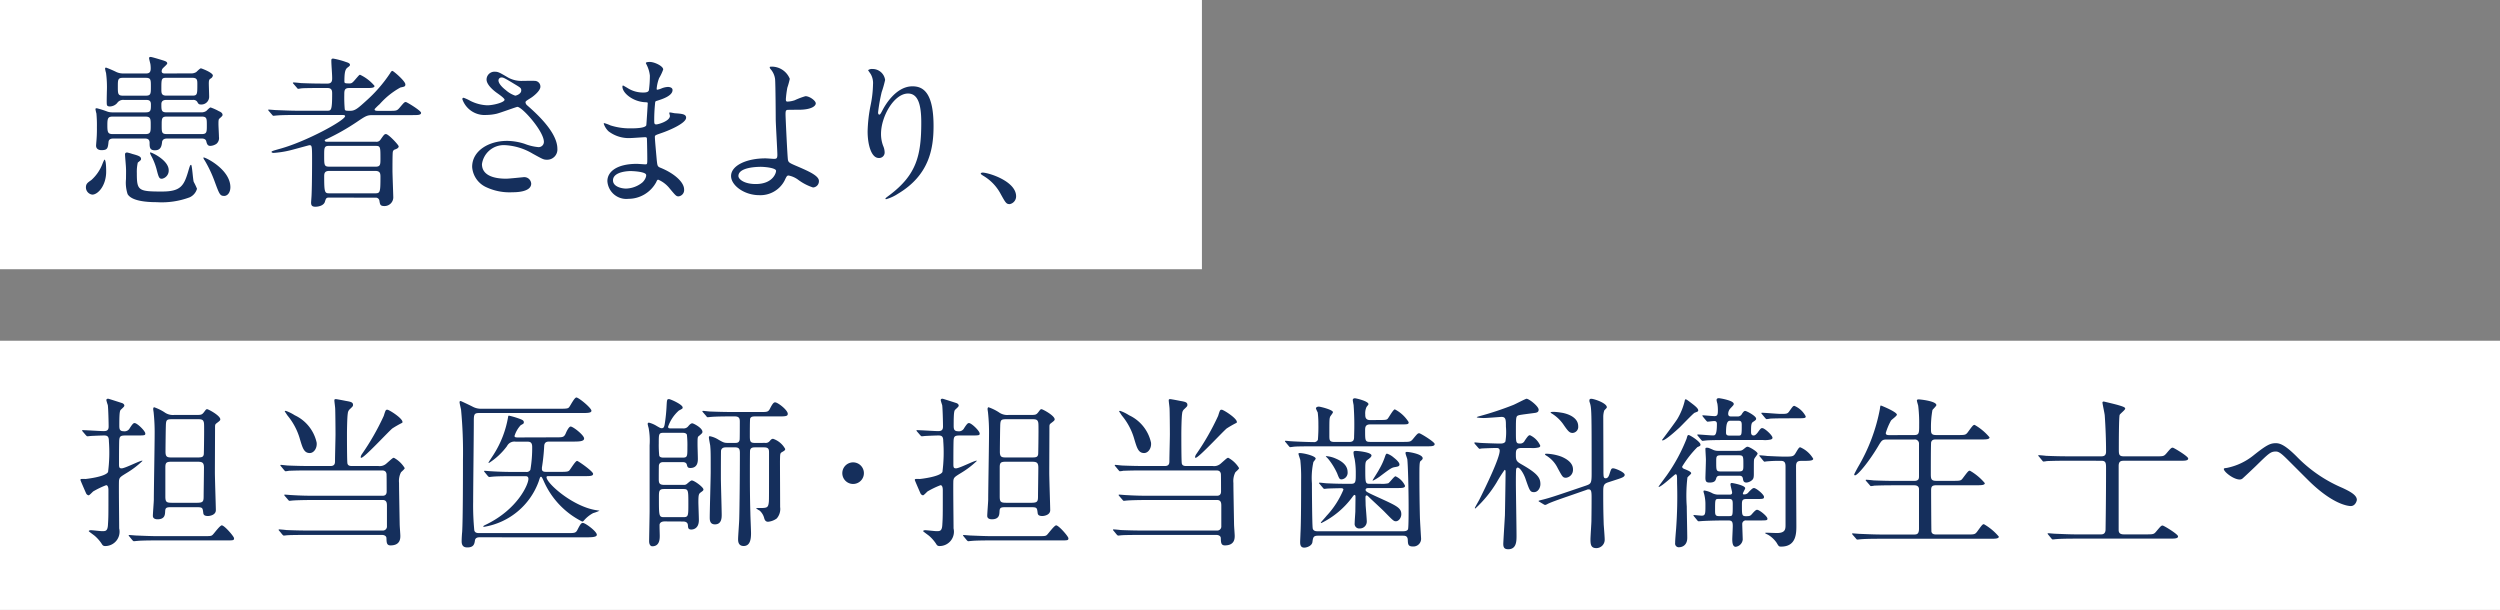
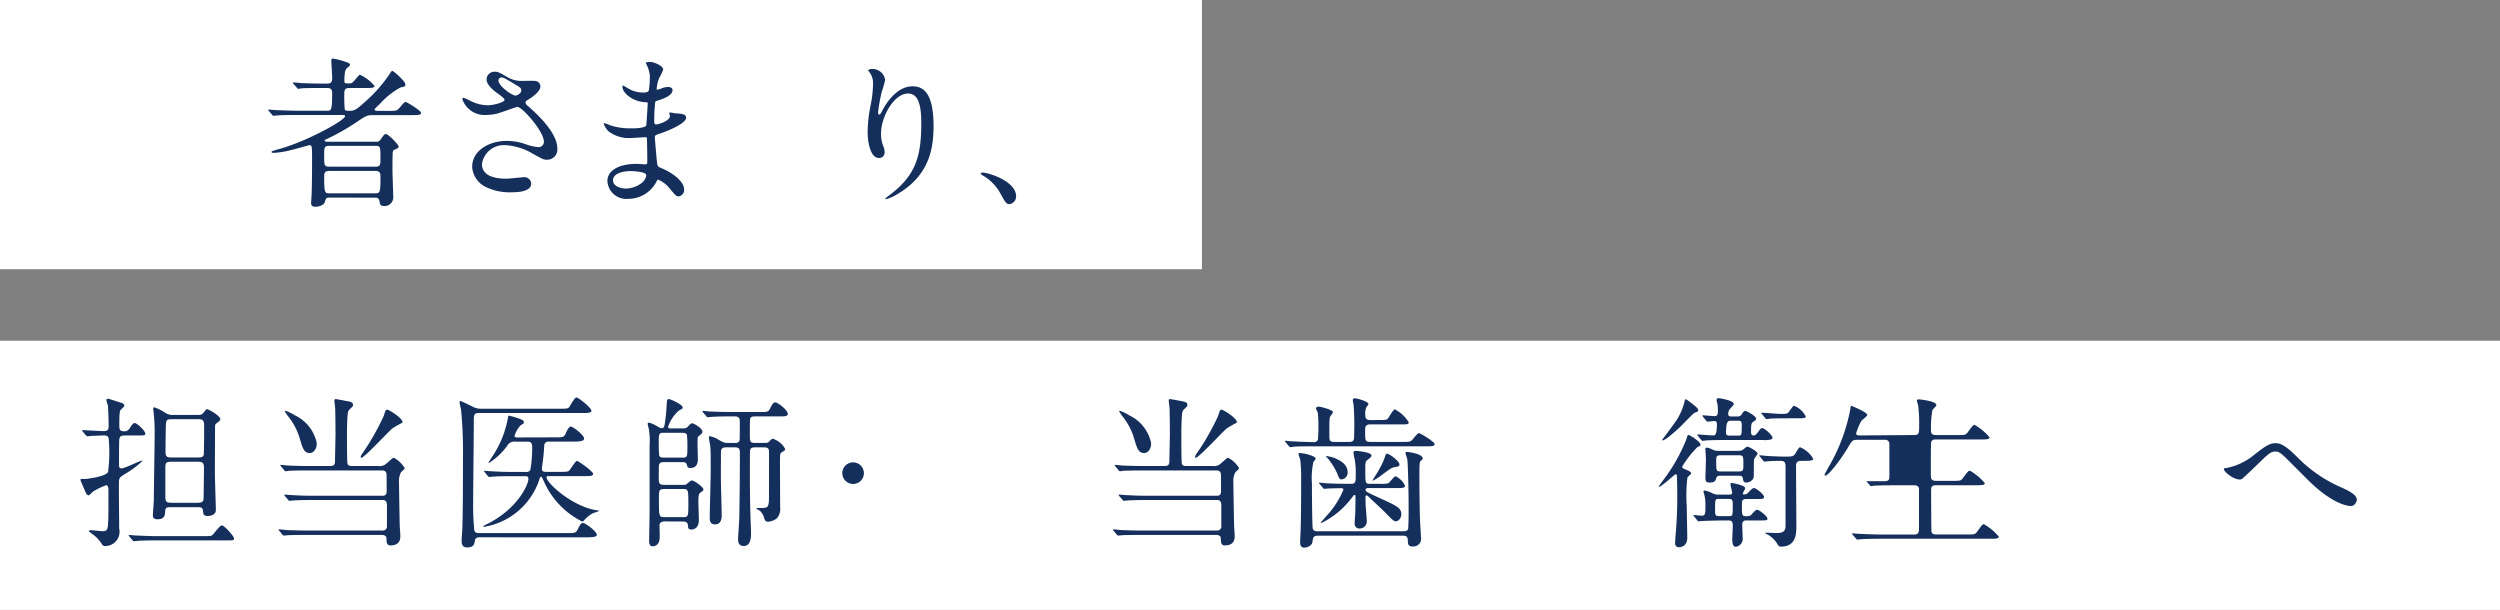
<svg xmlns="http://www.w3.org/2000/svg" id="レイヤー_1" data-name="レイヤー 1" viewBox="0 0 260 63.433">
  <rect x="0" y="0" width="260" height="63.433" fill="#808080" stroke="none" />
  <defs>
    <style>
      .cls-1 {
        fill: #fff;
      }

      .cls-2 {
        fill: #152f5c;
      }
    </style>
  </defs>
  <title>ai-sp-title-002</title>
  <g>
    <rect class="cls-1" width="125" height="28" />
    <rect class="cls-1" y="35.433" width="260" height="28" />
    <g>
-       <path class="cls-2" d="M388.6,357.241a.758.758,0,0,1-.664-.749c0-.374.17-.493.562-.766a4.3,4.3,0,0,0,1.157-1.685,3.629,3.629,0,0,1,.2-.442c.187,0,.187,1.021.187,1.242C390.042,356.322,389.174,357.241,388.6,357.241Zm10.259-12.607a.966.966,0,0,0,.544-.136c.068-.051.391-.392.493-.392.051,0,1.242.442,1.242.749a.426.426,0,0,1-.221.306c-.153.1-.2.153-.2.545,0,.187.034,1.105.034,1.31a.808.808,0,0,1-.868.851c-.221,0-.272-.1-.375-.289a.487.487,0,0,0-.442-.187h-2.722c-.187,0-.562,0-.562.442,0,.63,0,.852.544.852h3.573a.938.938,0,0,0,.544-.137c.068-.051.357-.374.459-.374a5.449,5.449,0,0,1,.868.392c.17.067.375.187.375.374,0,.1-.034.136-.34.408-.085.068-.085.289-.085.578,0,.188.051,1.106.051,1.311a.78.78,0,0,1-.255.715,1.23,1.23,0,0,1-.646.221c-.29,0-.357-.221-.426-.511-.085-.255-.374-.255-.476-.255h-3.556c-.392,0-.477.136-.545.289-.051.442-.1.936-.765.936-.544,0-.544-.356-.544-.782,0-.442-.323-.442-.528-.442h-3.2c-.17,0-.511,0-.544.357-.068.646-.1.851-.732.851-.34,0-.561-.17-.561-.459,0-.1.017-.222.017-.29a14.469,14.469,0,0,0,.068-1.633,12.833,12.833,0,0,0-.051-1.429,3.651,3.651,0,0,1-.1-.46c0-.085.1-.085.153-.085a9.749,9.749,0,0,1,1.072.34,1.573,1.573,0,0,0,.562.086h3.437c.544,0,.544-.222.544-.834,0-.46-.289-.46-.562-.46H391.9a.754.754,0,0,0-.715.324,1.036,1.036,0,0,1-.749.356c-.153,0-.306-.033-.323-.2-.034-.17,0-1.105,0-1.327a11.212,11.212,0,0,0-.085-1.956,3.337,3.337,0,0,1-.1-.442c0-.068.034-.119.1-.119a11.31,11.31,0,0,1,1.106.477,1.717,1.717,0,0,0,.7.136h2.313c.272,0,.527-.034.527-.511a2.9,2.9,0,0,0-.034-.476c-.017-.085-.136-.511-.136-.613,0-.085.068-.118.17-.118.119,0,1,.271,1.174.323.374.119.544.17.544.356,0,.1-.425.442-.494.545a.511.511,0,0,0-.085.255c0,.17.119.238.289.238Zm-8.132,4.492c-.511,0-.562.187-.562.9,0,.731.051.919.562.919h3.386c.561,0,.561-.222.561-.919,0-.664,0-.9-.561-.9Zm1.055-4.032c-.527,0-.527.2-.527.918,0,.731,0,.937.527.937h2.382c.527,0,.527-.205.527-.937,0-.714,0-.918-.527-.918Zm1.889,8.421c0,.119-.034.153-.34.392a4.239,4.239,0,0,0-.1,1.089c0,1.82.136,1.923,2.6,1.923,1.905,0,2.28-.545,2.722-2.024.2-.681.221-.749.323-.749s.187,1.515.272,1.77a6.775,6.775,0,0,1,.34.715,1.391,1.391,0,0,1-.749.885,8.312,8.312,0,0,1-3.454.51c-1.123,0-2.6-.136-3.012-.834a3.821,3.821,0,0,1-.17-1.564c0-.171.017-.97,0-1.106,0-.238-.1-1.259-.1-1.463,0-.153.1-.2.221-.2a4.5,4.5,0,0,1,.544.153C393.376,353.175,393.666,353.276,393.666,353.515Zm2.178,2.076c-.29,0-.34-.1-.579-1.038a6.571,6.571,0,0,0-.477-1.225,2.33,2.33,0,0,1-.187-.392c0-.051,0-.085.034-.085.153,0,1.905.816,1.905,1.854A.862.862,0,0,1,395.844,355.591Zm.459-10.5c-.527,0-.527.118-.527,1.174,0,.408,0,.681.527.681h2.688c.527,0,.527-.137.527-1.191,0-.408,0-.663-.527-.663Zm3.658,5.853c.544,0,.544-.2.544-.919,0-.7,0-.9-.544-.9h-3.624c-.527,0-.527.2-.527.918,0,.7,0,.9.527.9Zm2.348,6.431c-.425,0-.493-.153-.97-1.446a13.055,13.055,0,0,0-1.055-2.245.745.745,0,0,1-.136-.256c0-.017,0-.051.034-.051.221,0,2.773,1.259,2.773,3.1C402.955,357.02,402.666,357.377,402.309,357.377Z" transform="translate(-379 -337)" />
      <path class="cls-2" d="M413.242,357.547c-.307,0-.34.068-.459.46-.119.34-.579.493-.987.493-.375,0-.442-.17-.442-.442,0-.034.051-.715.051-.8.051-1.157.051-3.539.051-3.776,0-1.379-.034-1.379-.289-1.379-.051,0-1.854.511-2.195.579a9.889,9.889,0,0,1-1.514.221c-.119,0-.221-.051-.221-.1,0-.085.2-.137.918-.341,2.705-.748,6.737-2.943,6.737-3.386,0-.119-.2-.119-.374-.119h-4.56c-1.5,0-1.991.034-2.144.052-.068,0-.323.033-.374.033s-.085-.033-.136-.1l-.34-.392c-.068-.085-.068-.085-.068-.119s.017-.034.051-.034c.119,0,.646.052.766.052.834.033,1.531.067,2.331.067H413c.442,0,.544,0,.544-1.786,0-.272-.017-.578-.494-.578h-.527c-1.48,0-1.974.017-2.144.034-.051,0-.306.051-.357.051-.068,0-.1-.051-.153-.119l-.323-.374c-.068-.068-.085-.1-.085-.119,0-.034.034-.052.068-.052.119,0,.646.052.749.068.833.034,1.531.051,2.331.051h.459c.477,0,.477-.357.477-.562,0-.51-.085-1.327-.085-1.837,0-.153.034-.2.2-.2a8.267,8.267,0,0,1,1.327.357c.29.085.409.17.409.289,0,.1-.051.136-.255.289-.221.17-.323.442-.323,1.412,0,.2.017.238.51.238.238,0,.306-.034.664-.46.34-.391.375-.441.459-.441a4.428,4.428,0,0,1,1.5,1.156c0,.222-.374.222-.9.222H415.3c-.494,0-.494.289-.494.731a13.485,13.485,0,0,0,.051,1.5c.068.136.119.136.6.136s.817-.306,1.583-1a14.739,14.739,0,0,0,2.535-2.909c.085-.152.153-.238.238-.238.1,0,1.344,1.056,1.344,1.4,0,.221-.085.238-.51.323a8.017,8.017,0,0,0-2.161,1.735,6.144,6.144,0,0,0-.476.459.148.148,0,0,0-.051.1c0,.136.238.136.375.136h1.106c.749,0,.833,0,1.089-.289.476-.562.527-.629.68-.629.1,0,1.583.9,1.583,1.122,0,.238-.34.238-.9.238h-4.1c-.613,0-.732.068-1.735.749a23.386,23.386,0,0,1-3.062,1.735c-.153.068-.221.085-.221.153,0,.136.2.136.272.136h5.053a.481.481,0,0,0,.459-.2c.34-.477.408-.6.578-.6.272,0,1.327,1.141,1.327,1.276,0,.188-.238.272-.374.323a.317.317,0,0,0-.238.272c-.034.152-.034,1.633-.034,1.922,0,.408.085,2.586.085,2.808a.91.91,0,0,1-.918.885c-.442,0-.459-.153-.527-.562a.371.371,0,0,0-.425-.307Zm-.051-5.376c-.477,0-.477.222-.477,1.021,0,.987,0,1.141.544,1.141h4.832c.477,0,.477-.256.477-.817,0-1.208,0-1.344-.477-1.344Zm4.815,4.934c.527,0,.562-.085.562-1.718,0-.341-.034-.612-.544-.612h-4.764c-.527,0-.544.271-.544.612,0,1.685.068,1.718.562,1.718Z" transform="translate(-379 -337)" />
      <path class="cls-2" d="M429.586,348.955a2.445,2.445,0,0,1-2.5-1.633c0-.085.017-.153.136-.153a4.5,4.5,0,0,1,.7.323,4.261,4.261,0,0,0,1.752.459c.646,0,1.8-.306,1.8-.578,0-.153-.562-.544-.783-.7-.459-.323-1.089-.9-1.089-1.4a.821.821,0,0,1,.851-.816c.357,0,.527.1,1.31.562a2.84,2.84,0,0,0,1.6.392c.2,0,1.072-.018,1.259,0a.59.59,0,0,1,.579.612c0,.442-.8,1.055-1.038,1.19-.459.289-.51.323-.51.442a.485.485,0,0,0,.2.323c.885.783,3.114,2.757,3.114,4.492a1.061,1.061,0,0,1-1.123,1.14c-.306,0-.425-.068-1.446-.63a6.247,6.247,0,0,0-2.892-.885,2.294,2.294,0,0,0-2.382,1.974c0,1.089,1.072,1.515,2.518,1.515.29,0,1.735-.153,1.77-.153a.719.719,0,0,1,.833.663c0,.9-1.633.9-1.939.9a5.718,5.718,0,0,1-2.739-.527,2.5,2.5,0,0,1-1.463-2.11c0-1.684,1.735-2.705,3.624-2.705a6.069,6.069,0,0,1,1.837.307,5.251,5.251,0,0,0,1.4.34.545.545,0,0,0,.6-.544c0-1.106-2.263-3.641-2.756-3.641-.1,0-1.8.629-2.161.714A4.923,4.923,0,0,1,429.586,348.955Zm2.995-2.007c.1,0,.629-.171.629-.545,0-.221-.051-.272-.6-.6-1.123-.681-1.259-.748-1.446-.748a.315.315,0,0,0-.323.306c0,.408.612.9.749,1A2.865,2.865,0,0,0,432.581,346.948Z" transform="translate(-379 -337)" />
      <path class="cls-2" d="M446.289,343.817c-.017-.051-.119-.222-.119-.255,0-.119.323-.119.425-.119.459,0,1.378.425,1.378.782a4.91,4.91,0,0,1-.425.9,3.979,3.979,0,0,0-.255,1.106c0,.034,0,.1.068.1a1.972,1.972,0,0,0,.477-.152,2.013,2.013,0,0,1,.612-.137c.17,0,.494.051.494.323,0,.63-1.157.97-1.633,1.123-.136.034-.17.051-.187.307a16.476,16.476,0,0,0-.085,1.65c0,.391,0,.493.221.493.188,0,1.412-.341,1.412-.885,0-.051-.068-.255-.068-.307s.051-.051.085-.051c.085,0,.442.085.527.085.7.051,1.14.085,1.14.459,0,.6-1.889,1.379-2.671,1.634-.527.188-.578.2-.578.374,0,.323.187,2.28.2,2.45.068.562.068.63.425.766,1.327.544,2.416,1.446,2.416,2.246a.658.658,0,0,1-.579.714c-.238,0-.306-.085-.919-.816a3.038,3.038,0,0,0-1.191-.919c-.1,0-.136.085-.221.272a3.3,3.3,0,0,1-2.892,1.719,1.974,1.974,0,0,1-2.178-1.838c0-1.021,1.038-1.8,3.063-1.8.153,0,.783.052.9.052.187,0,.187-.052.187-.63,0-.34-.017-1.48-.034-1.939,0-.153,0-.255-.17-.255-.238,0-1.259.085-1.48.085a3.469,3.469,0,0,1-2.348-.7,1.908,1.908,0,0,1-.494-.782c0-.034,0-.068.051-.068a4.173,4.173,0,0,1,.646.238,6.6,6.6,0,0,0,2.059.307c.408,0,1.548,0,1.667-.323.017-.051.153-2.28.153-2.3,0-.085-.085-.085-.357-.1-1.208-.085-2.28-.952-2.28-1.616,0-.034.017-.119.068-.119.017,0,.425.238.477.272a3,3,0,0,0,1.65.46c.357,0,.528-.086.562-.256a11.658,11.658,0,0,0,.1-1.5A3.241,3.241,0,0,0,446.289,343.817Zm-1.718,10.974c-.034,0-1.82,0-1.82.97,0,.646.885.851,1.361.851a2.813,2.813,0,0,0,1.685-.629c.306-.272.459-.681.391-.834C446.068,354.859,444.877,354.791,444.571,354.791Z" transform="translate(-379 -337)" />
-       <path class="cls-2" d="M461.138,345.2a8.119,8.119,0,0,1-.255.919,11.055,11.055,0,0,0-.153,1.174c0,.221.017.272.2.272a2.72,2.72,0,0,0,.715-.137,7.614,7.614,0,0,1,1.123-.425c.442,0,1.072.477,1.072.748,0,.256-.409.664-1.8.664-.034,0-1.14,0-1.174.017-.136.034-.17.137-.17.46s.2,4.576.255,4.764c.068.255.17.306,1.055.681,1.055.459,2.161.936,2.161,1.479a.647.647,0,0,1-.613.681,5.348,5.348,0,0,1-1.565-.816,2.43,2.43,0,0,0-.97-.426c-.17,0-.2.052-.425.527a2.832,2.832,0,0,1-2.637,1.515c-1.565,0-2.926-1.021-2.926-1.99,0-1.106,1.633-1.838,3.573-1.838.153,0,.766.051.885.051.255,0,.357-.033.357-.425,0-.426-.17-3.25-.17-3.675,0-.137-.017-3.607-.068-4.2a1.941,1.941,0,0,0-.459-1.021.376.376,0,0,1-.1-.2c0-.068.119-.068.153-.068A2.019,2.019,0,0,1,461.138,345.2Zm-3.114,9.153c-.17,0-2.229.017-2.229.953,0,.323.578.833,1.8.833,1.854,0,2.161-1.259,2.11-1.412C459.64,354.5,458.772,354.349,458.024,354.349Z" transform="translate(-379 -337)" />
      <path class="cls-2" d="M473.434,346.727c-1.446,0-2.807,2.382-2.807,4.186a3.469,3.469,0,0,0,.221,1.259,1.7,1.7,0,0,1,.153.646.569.569,0,0,1-.612.612c-.783,0-1.157-1.412-1.157-2.756a15.3,15.3,0,0,1,.306-2.705,11.612,11.612,0,0,0,.255-2.178,1.884,1.884,0,0,0-.221-1.055c-.034-.068-.289-.408-.289-.442a.687.687,0,0,1,.459-.119,1.316,1.316,0,0,1,1.31,1.14,10.556,10.556,0,0,1-.357,1.259,18.049,18.049,0,0,0-.374,2.11c0,.051,0,.237.136.237.085,0,.188-.2.307-.425.187-.374,1.344-2.519,3.13-2.519,1.055,0,2.195.562,2.195,4.135,0,2.4-.477,5.121-3.709,7.044a4.4,4.4,0,0,1-1.225.562c-.034,0-.068-.018-.068-.052,0-.051.034-.085.425-.374,2.79-2.109,3.3-4.083,3.3-7.554C474.812,347.866,474.472,346.727,473.434,346.727Z" transform="translate(-379 -337)" />
      <path class="cls-2" d="M484.011,358.228c-.357,0-.425-.119-.987-1.14a4.8,4.8,0,0,0-1.787-1.82c-.051-.034-.238-.153-.238-.2s.051-.119.188-.119c.6,0,3.488.885,3.488,2.467A.818.818,0,0,1,484.011,358.228Z" transform="translate(-379 -337)" />
      <path class="cls-2" d="M387.609,381.888c-.068-.085-.068-.085-.068-.119s.034-.034.051-.034c.323,0,1.854.1,2.195.1.323,0,.511-.086.511-.477,0-.408-.034-1.854-.085-2.229a4.509,4.509,0,0,1-.153-.51c0-.1.068-.153.187-.153.051,0,1.14.357,1.463.459.085.034.221.119.221.256,0,.085-.068.153-.323.391-.136.119-.2.188-.2,1.7,0,.34.034.578.459.578a.6.6,0,0,0,.629-.323c.34-.527.409-.527.511-.527.255,0,1.106.816,1.106,1.089,0,.2-.085.2-1,.2h-.987c-.6,0-.715.051-.731.63-.017.7-.017,1.718-.017,2.382,0,.323.051.408.272.408.357,0,1.872-.8,2.144-.8.017,0,.017.017.017.034a9.135,9.135,0,0,1-1.548,1.19c-.749.46-.834.511-.885.834-.034.323.017,4.2.017,4.985a1.492,1.492,0,0,1-1.446,1.837c-.238,0-.289-.1-.408-.289a4.037,4.037,0,0,0-.681-.766c-.1-.085-.629-.459-.629-.493,0-.068.136-.1.221-.1.17,0,.987.1,1.174.1.34,0,.562,0,.6-.646.051-.817.051-.834.051-3.624,0-.137-.017-.511-.238-.511a9.012,9.012,0,0,0-1.344.646c-.068.051-.391.408-.476.408a.356.356,0,0,1-.255-.187c-.017-.034-.6-1.361-.6-1.412a.115.115,0,0,1,.068-.1,4.239,4.239,0,0,1,.459,0c.017,0,2.093-.221,2.348-.731a15.906,15.906,0,0,0,.085-3.216c0-.493-.17-.578-.493-.578-.289,0-1.106.034-1.378.051-.051,0-.307.034-.357.034s-.085-.034-.153-.1Zm12.5,10.871c.783,0,.868,0,1.021-.152s.749-.97.936-.97c.272,0,1.276,1.156,1.276,1.344,0,.221-.085.221-.783.221h-7.112c-1.5,0-1.99.034-2.161.052-.051,0-.306.033-.357.033s-.085-.033-.153-.1l-.323-.392c-.068-.085-.068-.085-.068-.119s.017-.034.051-.034c.119,0,.646.052.749.052.833.034,1.548.067,2.348.067Zm-.731-12.606c.562,0,.629,0,.9-.375.153-.2.17-.221.272-.221.119,0,1.361.663,1.361,1.055,0,.1-.051.153-.392.408-.1.085-.153.119-.153.357,0,.681-.017,4.016-.017,4.764,0,.6.1,3.59.1,3.913,0,.527-.664.612-.816.612-.442,0-.477-.187-.494-.34-.068-.527-.068-.578-.714-.578h-2.484c-.6,0-.749,0-.765.459-.017.323-.034.8-.8.8-.136,0-.477-.034-.477-.357,0-.255.1-1.446.1-1.719,0-.952.085-5.682.085-6.737a19.74,19.74,0,0,0-.1-2.245c0-.052-.051-.341-.051-.408,0-.086.034-.187.1-.187a4.961,4.961,0,0,1,1.055.511,1.5,1.5,0,0,0,1.038.289Zm.051,9.136c.664,0,.749-.1.749-.646,0-.425.034-2.535.034-3.011,0-.6-.238-.613-.8-.613h-2.433c-.612,0-.783.018-.783.579v3.028c0,.629.136.663.783.663Zm0-4.713c.51,0,.714,0,.766-.34.017-.187.034-1.957.034-2.313,0-.868,0-.953-.068-1.106-.085-.221-.34-.221-.664-.221h-2.4c-.783,0-.833,0-.851.766-.017.595-.034,2.194-.034,2.62,0,.595.221.595.749.595Z" transform="translate(-379 -337)" />
      <path class="cls-2" d="M411.626,389c-1.259,0-1.957.034-2.144.051-.068,0-.306.034-.375.034-.051,0-.085-.034-.136-.1l-.34-.392c-.068-.085-.068-.085-.068-.119,0-.017.017-.034.068-.034.1,0,.629.051.749.051.833.052,1.531.068,2.331.068h7.078c.425,0,.425-.34.425-.477s0-1.7-.017-1.8c-.051-.29-.238-.357-.477-.357h-7.5c-1.5,0-1.991.034-2.161.034a2.646,2.646,0,0,1-.357.051c-.068,0-.085-.051-.153-.119l-.323-.392a.265.265,0,0,1-.068-.1.046.046,0,0,1,.051-.052c.119,0,.646.068.749.068.833.034,1.531.051,2.331.051h2.076c.477,0,.477-.306.477-.544,0-.442.051-2.382.051-2.773,0-.562-.017-2.416-.034-2.654,0-.136-.085-.731-.085-.851,0-.1.034-.136.153-.136.085,0,.885.153,1.038.187.51.086.749.137.749.409,0,.136-.034.17-.323.442a.651.651,0,0,0-.221.459c-.068.357-.085,1.871-.085,2.093,0,.459,0,2.96.051,3.113.051.188.187.255.459.255h2.756a1.03,1.03,0,0,0,.834-.255c.6-.527.664-.6.783-.6a2.965,2.965,0,0,1,1.123,1.072c0,.1-.34.374-.391.442a2,2,0,0,0-.2,1.105c0,.562.017,1.412.068,4.3,0,.188.068,1.021.068,1.191,0,.271,0,1-1.021,1-.408,0-.408-.306-.425-.748,0-.238-.238-.341-.459-.341h-7.69c-1.5,0-1.991.018-2.161.034-.051,0-.306.034-.357.034s-.085-.034-.153-.1l-.323-.392c-.068-.068-.068-.085-.068-.1a.045.045,0,0,1,.051-.051c.119,0,.646.051.749.068.834.034,1.548.051,2.348.051h7.673a.421.421,0,0,0,.442-.459V389.68c0-.289.017-.681-.442-.681Zm-.408-4.883c-.6,0-.749-.527-1.021-1.429a6.66,6.66,0,0,0-1.293-2.468c-.085-.119-.221-.34-.289-.425,0-.051.068-.068.1-.068a4.349,4.349,0,0,1,.936.46,4.108,4.108,0,0,1,2.28,2.841C412,383.605,411.643,384.116,411.218,384.116Zm8.575-2.552c-.527.459-2.909,3.045-3.215,3.045a.062.062,0,0,1-.068-.067.755.755,0,0,1,.1-.272,25.747,25.747,0,0,0,2.3-4.016c.188-.595.2-.646.375-.646.187,0,1.8,1.021,1.548,1.361A10.536,10.536,0,0,0,419.792,381.564Z" transform="translate(-379 -337)" />
      <path class="cls-2" d="M428.871,392.878c-.1,0-.425,0-.476.323-.051.357-.119.731-.783.731-.2,0-.6-.017-.6-.629,0-.323.034-.834.051-.953.085-1.293.085-6.107.085-7.5a47.026,47.026,0,0,0-.2-5.257c-.017-.1-.153-.63-.153-.766a.107.107,0,0,1,.119-.119c.034,0,1.106.511,1.225.578a1.815,1.815,0,0,0,.953.222h8.235c.646,0,.766-.034.868-.17.119-.137.544-1,.749-1,.238,0,1.565,1.089,1.565,1.378,0,.238-.409.238-1.055.238H428.82c-.544,0-.544.187-.544.986,0,1.174-.068,6.959-.068,8.269a26.555,26.555,0,0,0,.119,2.943c.068.289.34.289.528.289h9.17c.749,0,.868,0,1.055-.391.306-.6.391-.664.544-.664.255,0,1.446.885,1.446,1.226,0,.271-.561.271-1.378.271Zm7.929-10.395c.731,0,.851,0,1.038-.409.1-.255.34-.714.51-.714.255,0,1.4.9,1.4,1.242,0,.323-.562.323-1.276.323h-2.331c-.221,0-.511.017-.544.441a20.573,20.573,0,0,1-.238,2.264v.136c0,.307.255.307.527.307h1.446c.646,0,.766-.034.885-.153.136-.153.629-.987.8-.987.119,0,1.667,1.089,1.667,1.345,0,.238-.323.238-.9.238h-3.743c-.1,0-.2,0-.2.118,0,.63,2.773,3.1,5.257,3.438.221.034.238.034.238.051a4.442,4.442,0,0,1-.646.238,3.354,3.354,0,0,0-1,.816.21.21,0,0,1-.136.068,8.529,8.529,0,0,1-4-4.2c-.187-.409-.221-.46-.289-.46-.085,0-.1.051-.238.477a7.308,7.308,0,0,1-5.683,4.729c-.051,0-.085-.017-.085-.051,0-.051.255-.17.323-.2,3.267-1.6,4.373-4.168,4.373-4.729,0-.289-.2-.289-.357-.289h-1.191c-1.5,0-1.991.033-2.161.051-.051,0-.306.034-.357.034s-.085-.034-.153-.1l-.323-.392c-.068-.085-.068-.085-.068-.119,0-.017.017-.033.051-.033.119,0,.646.051.749.051.833.051,1.548.068,2.331.068h1.225a.442.442,0,0,0,.459-.222,13.508,13.508,0,0,0,.187-2.382c0-.527-.272-.544-.527-.544h-1.191a.856.856,0,0,0-.9.459,6.979,6.979,0,0,1-1.872,1.752c-.034,0-.051,0-.051-.033,0-.052.493-.766.579-.919a10.53,10.53,0,0,0,1.463-3.862c.017-.1.051-.1.1-.1a8.364,8.364,0,0,1,1.225.375c.119.051.306.119.306.306,0,.137-.034.153-.323.307a2.871,2.871,0,0,0-.646,1.123c0,.153.17.153.392.153Z" transform="translate(-379 -337)" />
      <path class="cls-2" d="M448.124,391.228c-.459,0-.51.256-.527.307-.017.17.017.986.017,1.174,0,.323,0,1.106-.783,1.106-.034,0-.323-.018-.323-.545,0-.17.051-2.841.051-3.113v-6.84a7.244,7.244,0,0,0-.1-1.8,3.581,3.581,0,0,1-.1-.409c0-.1.034-.152.136-.152a2.877,2.877,0,0,1,.817.356c.357.205.391.222.51.222.2,0,.255-.136.306-.408a17.224,17.224,0,0,0,.2-1.974c.034-.6.051-.646.255-.646.136,0,1.412.562,1.412.867,0,.119,0,.119-.391.323a3.972,3.972,0,0,0-1.123,1.685c0,.17.136.17.238.17h1.293a.6.6,0,0,0,.579-.238c.1-.119.255-.289.408-.289.119,0,1.055.477,1.055.885,0,.119-.051.17-.357.426-.153.1-.153.187-.153.936,0,.2.034,1.208.034,1.429,0,.272,0,.97-.783.97-.272,0-.306-.119-.357-.323-.051-.255-.272-.289-.477-.289h-1.922c-.17,0-.442,0-.51.323-.017.068-.017,1.242-.017,1.446,0,.426.068.6.579.6H450.1a.455.455,0,0,0,.357-.119c.221-.187.391-.34.493-.34.255,0,1.208.7,1.208.936,0,.1-.068.153-.306.323-.17.136-.221.221-.221.986,0,.256.051,1.582.051,1.872,0,.986-.715.986-.783.986-.34,0-.34-.187-.357-.459-.034-.375-.391-.375-.544-.375Zm1.837-6.635c.528,0,.528-.1.528-1.089a10.071,10.071,0,0,0-.051-1.293c-.085-.2-.34-.2-.477-.2h-1.922c-.527,0-.527.1-.527,1.089a10.177,10.177,0,0,0,.051,1.293c.068.2.34.2.477.2Zm.1,6.192c.528,0,.528-.136.528-1.378,0-1.429,0-1.548-.528-1.548h-2.007c-.527,0-.527.238-.527.885,0,1.939,0,2.041.544,2.041Zm8.507-7.724a.528.528,0,0,0,.477-.187c.119-.136.2-.238.357-.238a2.245,2.245,0,0,1,1.259,1.056c0,.136-.085.187-.357.34-.187.119-.17.2-.187.936,0,.681.017,4.016.017,4.764a1.484,1.484,0,0,1-.357,1.191,1.822,1.822,0,0,1-.9.34c-.255,0-.34-.187-.391-.34a1.586,1.586,0,0,0-.477-.816,2.469,2.469,0,0,1-.374-.238c0-.034.17-.034.238-.034.918,0,1.021,0,1.089-.664.017-.271.017-.766.017-5.1,0-.307-.017-.545-.511-.545h-.97c-.255,0-.442.052-.493.323-.017.119-.017,2.161-.017,2.434,0,.986,0,2.382.051,4.065,0,.307.068,1.787.068,2.11,0,.562-.068,1.327-.766,1.327-.579,0-.579-.527-.579-.715,0-.307.119-1.8.119-2.144.034-1.14.068-4.729.068-6.771,0-.426-.051-.63-.51-.63H454.5c-.238,0-.442.052-.511.323-.017.085-.017,2.535-.017,2.876,0,.578.085,3.249.085,3.811,0,.289,0,1-.7,1-.544,0-.544-.477-.544-.731,0-.681.1-4.016.1-4.781,0-1.905,0-2.126-.051-2.687-.017-.119-.136-.7-.136-.834,0-.051,0-.136.1-.136a2.553,2.553,0,0,1,.833.323c.544.323.664.374,1.021.374h.749c.238,0,.442-.018.494-.341.017-.085.017-1.616.017-1.82,0-.289,0-.595-.51-.595h-.323c-.408,0-1.548,0-2.144.051-.051,0-.306.034-.357.034-.068,0-.1-.034-.153-.119l-.34-.392c-.068-.085-.068-.085-.068-.1,0-.033.034-.051.068-.051.1,0,.63.068.749.068.476.017,1.361.051,2.331.051h2.91c.68,0,.8,0,.986-.374.307-.612.426-.63.528-.63.272,0,1.31.8,1.31,1.191,0,.238-.187.272-.9.272h-2.5c-.187,0-.425,0-.51.221-.034.1-.034,1.429-.034,1.7,0,.63,0,.834.51.834Z" transform="translate(-379 -337)" />
      <path class="cls-2" d="M466.6,386.209a1.123,1.123,0,1,1,1.123,1.123A1.122,1.122,0,0,1,466.6,386.209Z" transform="translate(-379 -337)" />
-       <path class="cls-2" d="M474.383,381.888c-.068-.085-.068-.085-.068-.119s.034-.034.051-.034c.323,0,1.854.1,2.195.1.323,0,.511-.086.511-.477,0-.408-.034-1.854-.085-2.229a4.509,4.509,0,0,1-.153-.51c0-.1.068-.153.187-.153.051,0,1.14.357,1.463.459.085.034.221.119.221.256,0,.085-.068.153-.323.391-.136.119-.2.188-.2,1.7,0,.34.034.578.459.578a.6.6,0,0,0,.629-.323c.34-.527.409-.527.511-.527.255,0,1.106.816,1.106,1.089,0,.2-.085.2-1,.2h-.987c-.6,0-.715.051-.731.63-.017.7-.017,1.718-.017,2.382,0,.323.051.408.272.408.357,0,1.872-.8,2.144-.8.017,0,.017.017.017.034a9.135,9.135,0,0,1-1.548,1.19c-.749.46-.834.511-.885.834-.034.323.017,4.2.017,4.985a1.492,1.492,0,0,1-1.446,1.837c-.238,0-.289-.1-.408-.289a4.037,4.037,0,0,0-.681-.766c-.1-.085-.629-.459-.629-.493,0-.068.136-.1.221-.1.17,0,.987.1,1.174.1.34,0,.562,0,.6-.646.051-.817.051-.834.051-3.624,0-.137-.017-.511-.238-.511a9.012,9.012,0,0,0-1.344.646c-.068.051-.391.408-.476.408a.356.356,0,0,1-.255-.187c-.017-.034-.6-1.361-.6-1.412a.115.115,0,0,1,.068-.1,4.239,4.239,0,0,1,.459,0c.017,0,2.093-.221,2.348-.731a15.906,15.906,0,0,0,.085-3.216c0-.493-.17-.578-.493-.578-.289,0-1.106.034-1.378.051-.051,0-.307.034-.357.034s-.085-.034-.153-.1Zm12.5,10.871c.783,0,.868,0,1.021-.152s.749-.97.936-.97c.272,0,1.276,1.156,1.276,1.344,0,.221-.085.221-.783.221h-7.112c-1.5,0-1.99.034-2.161.052-.051,0-.306.033-.357.033s-.085-.033-.153-.1l-.323-.392c-.068-.085-.068-.085-.068-.119s.017-.034.051-.034c.119,0,.646.052.749.052.833.034,1.548.067,2.348.067Zm-.731-12.606c.562,0,.629,0,.9-.375.153-.2.17-.221.272-.221.119,0,1.361.663,1.361,1.055,0,.1-.051.153-.392.408-.1.085-.153.119-.153.357,0,.681-.017,4.016-.017,4.764,0,.6.1,3.59.1,3.913,0,.527-.664.612-.816.612-.442,0-.477-.187-.494-.34-.068-.527-.068-.578-.714-.578h-2.484c-.6,0-.749,0-.765.459-.017.323-.034.8-.8.8-.136,0-.477-.034-.477-.357,0-.255.1-1.446.1-1.719,0-.952.085-5.682.085-6.737a19.74,19.74,0,0,0-.1-2.245c0-.052-.051-.341-.051-.408,0-.086.034-.187.1-.187a4.961,4.961,0,0,1,1.055.511,1.5,1.5,0,0,0,1.038.289Zm.051,9.136c.664,0,.749-.1.749-.646,0-.425.034-2.535.034-3.011,0-.6-.238-.613-.8-.613h-2.433c-.612,0-.783.018-.783.579v3.028c0,.629.136.663.783.663Zm0-4.713c.51,0,.714,0,.766-.34.017-.187.034-1.957.034-2.313,0-.868,0-.953-.068-1.106-.085-.221-.34-.221-.664-.221h-2.4c-.783,0-.833,0-.851.766-.017.595-.034,2.194-.034,2.62,0,.595.221.595.749.595Z" transform="translate(-379 -337)" />
      <path class="cls-2" d="M498.4,389c-1.259,0-1.957.034-2.144.051-.068,0-.306.034-.375.034-.051,0-.085-.034-.136-.1l-.34-.392c-.068-.085-.068-.085-.068-.119,0-.017.017-.034.068-.034.1,0,.629.051.749.051.833.052,1.531.068,2.331.068h7.078c.425,0,.425-.34.425-.477s0-1.7-.017-1.8c-.051-.29-.238-.357-.477-.357h-7.5c-1.5,0-1.991.034-2.161.034a2.646,2.646,0,0,1-.357.051c-.068,0-.085-.051-.153-.119l-.323-.392a.265.265,0,0,1-.068-.1.046.046,0,0,1,.051-.052c.119,0,.646.068.749.068.833.034,1.531.051,2.331.051h2.076c.477,0,.477-.306.477-.544,0-.442.051-2.382.051-2.773,0-.562-.017-2.416-.034-2.654,0-.136-.085-.731-.085-.851,0-.1.034-.136.153-.136.085,0,.885.153,1.038.187.51.086.749.137.749.409,0,.136-.034.17-.323.442a.651.651,0,0,0-.221.459c-.068.357-.085,1.871-.085,2.093,0,.459,0,2.96.051,3.113.051.188.187.255.459.255h2.756a1.03,1.03,0,0,0,.834-.255c.6-.527.664-.6.783-.6a2.965,2.965,0,0,1,1.123,1.072c0,.1-.34.374-.391.442a2,2,0,0,0-.2,1.105c0,.562.017,1.412.068,4.3,0,.188.068,1.021.068,1.191,0,.271,0,1-1.021,1-.408,0-.408-.306-.425-.748,0-.238-.238-.341-.459-.341h-7.69c-1.5,0-1.991.018-2.161.034-.051,0-.306.034-.357.034s-.085-.034-.153-.1l-.323-.392c-.068-.068-.068-.085-.068-.1a.045.045,0,0,1,.051-.051c.119,0,.646.051.749.068.834.034,1.548.051,2.348.051h7.673a.421.421,0,0,0,.442-.459V389.68c0-.289.017-.681-.442-.681Zm-.408-4.883c-.6,0-.749-.527-1.021-1.429a6.66,6.66,0,0,0-1.293-2.468c-.085-.119-.221-.34-.289-.425,0-.051.068-.068.1-.068a4.349,4.349,0,0,1,.936.46,4.108,4.108,0,0,1,2.28,2.841C498.775,383.605,498.417,384.116,497.992,384.116Zm8.575-2.552c-.527.459-2.909,3.045-3.215,3.045a.062.062,0,0,1-.068-.067.755.755,0,0,1,.1-.272,25.747,25.747,0,0,0,2.3-4.016c.188-.595.2-.646.375-.646.187,0,1.8,1.021,1.548,1.361A10.536,10.536,0,0,0,506.567,381.564Z" transform="translate(-379 -337)" />
      <path class="cls-2" d="M522.469,380.68c.646,0,.766-.018.867-.153.119-.136.562-.953.731-.953A3.707,3.707,0,0,1,525.5,380.9c0,.238-.084.238-.9.238h-3.1c-.527,0-.527.323-.527.646,0,1.055,0,1.174.545,1.174h3.317c.766,0,.851,0,1.089-.271.477-.579.527-.63.681-.63.119,0,1.6.9,1.6,1.123,0,.238-.34.238-.918.238H515.7c-1.5,0-1.906.017-2.076.034-.051,0-.391.051-.442.051-.067,0-.085-.051-.153-.119l-.323-.392c-.068-.067-.068-.085-.068-.1a.046.046,0,0,1,.051-.052c.1,0,.527.052.612.052.527.034,1.8.085,2.3.085a.433.433,0,0,0,.46-.238,16.132,16.132,0,0,0,.051-1.616,9.727,9.727,0,0,0-.068-1.226,4.109,4.109,0,0,1-.187-.408c0-.152.17-.2.307-.2s1.463.323,1.463.579c0,.085-.255.391-.289.459-.085.238-.085.289-.085,1.974,0,.493.017.663.562.663h1.5c.511,0,.511-.289.511-.612a29.009,29.009,0,0,0-.051-3.232c-.018-.085-.086-.442-.086-.511,0-.136.1-.187.221-.187.154,0,1.412.306,1.412.612,0,.051-.135.2-.2.289a1.535,1.535,0,0,0-.137.766c0,.238,0,.6.511.6Zm2.483,11.569c.323,0,.477-.119.493-.256.051-.306.051-1.837.051-2.194,0-1.957-.067-4.424-.136-5.036-.017-.1-.187-.527-.187-.646,0-.1.051-.119.152-.119.221,0,1.634.222,1.634.664,0,.085-.068.17-.222.289-.119.1-.119.578-.119,1.616,0,1.378.018,2.807.051,4.168,0,.272.119,2.161.119,2.2a.8.8,0,0,1-.833.9c-.511,0-.527-.222-.544-.681-.018-.442-.307-.442-.527-.442h-8.813c-.477,0-.511.17-.579.664-.051.391-.578.578-.85.578-.426,0-.426-.392-.426-.6,0-.136.033-.731.033-.867.068-1.123.068-4.339.068-5.581a16.685,16.685,0,0,0-.085-2.059c-.017-.085-.187-.562-.187-.629,0-.1.033-.1.119-.1.459,0,1.667.307,1.667.578,0,.068-.2.29-.238.357a7.76,7.76,0,0,0-.153,2.229c0,.544.018,4.338.085,4.679.068.289.374.289.493.289Zm-8.694-4.9c-.068-.067-.084-.085-.084-.119,0-.017.033-.034.067-.034.119,0,.646.068.749.068,1.055.051,1.615.051,2.535.051.476,0,.476-.238.476-1.055a8.242,8.242,0,0,0-.119-1.531,3.242,3.242,0,0,1-.118-.646c0-.153.067-.187.254-.187.222,0,1.617.136,1.617.476,0,.137-.205.307-.357.409-.221.17-.289.2-.289.884,0,1.65,0,1.65.527,1.65h1.021a2.964,2.964,0,0,0,.833-.051c.154-.068.613-.731.766-.731a1.994,1.994,0,0,1,.987.986c0,.238-.306.238-.9.238h-2.858c-.171,0-.341.018-.341.188s.119.238,1.311.782c1.939.885,2.4,1.089,2.4,1.753,0,.374-.271.731-.561.731-.222,0-.289-.068-1.157-.953-.238-.255-1.378-1.293-1.6-1.514-.17-.17-.222-.222-.289-.222s-.119.052-.119.222c0,.238.017.544.017.8.018.271.119,1.445.119,1.684a.716.716,0,0,1-.73.732.475.475,0,0,1-.528-.545c0-.255.052-.885.068-1.208,0-.136.017-1.19.017-1.548,0-.085-.017-.187-.1-.187-.068,0-.137.1-.238.238a8.844,8.844,0,0,1-3.216,2.688.055.055,0,0,1-.051-.052c0-.033.493-.562.579-.681a9.086,9.086,0,0,0,1.769-2.738c0-.153-.187-.153-.255-.153-.238,0-1.021.017-1.361.034-.051,0-.307.033-.357.033-.068,0-.1-.033-.152-.1Zm2.893-1.259a.7.7,0,0,1-.612.766c-.222,0-.255-.051-.477-.63a6.935,6.935,0,0,0-.952-1.531l-.222-.221c0-.034.034-.034.067-.034a2.934,2.934,0,0,1,.971.255C518.453,384.916,519.15,385.341,519.15,386.09Zm5.394-.782c0,.2-.2.221-.477.271-.323.052-.46.137-1.6,1a4.69,4.69,0,0,1-.682.408c-.033,0-.033-.017-.033-.033,0-.052.6-.953.68-1.141a6.982,6.982,0,0,0,.63-1.395c.068-.187.119-.238.188-.238a2.041,2.041,0,0,1,.7.408C524.084,384.694,524.544,385.052,524.544,385.308Z" transform="translate(-379 -337)" />
-       <path class="cls-2" d="M537.28,383.589c-.63,0-.63.255-.63.731,0,.545.068.664.527.936,1.686.953,2.025,1.412,2.025,2.093,0,.392-.256.834-.664.834s-.459-.153-.9-1.43c-.17-.476-.544-1.122-.8-1.122-.085,0-.119.067-.152.136-.035.119-.035,1.105-.035,1.429,0,.783.068,4.646.068,5.513,0,.562,0,1.412-.867,1.412-.426,0-.511-.221-.511-.562,0-.17.153-2.637.171-2.96.016-.749.067-3.812.067-4.56,0-.034,0-.17-.1-.17a15.334,15.334,0,0,0-.833,1.31,12.406,12.406,0,0,1-2.212,2.705.054.054,0,0,1-.051-.051c0-.051.408-.749.477-.885.714-1.43,2.109-4.321,2.109-5.07,0-.119-.034-.289-.323-.289-.307,0-1.242.034-1.531.051-.034,0-.187.034-.238.034s-.068-.034-.136-.1l-.341-.392a.214.214,0,0,1-.067-.119c0-.034.033-.051.067-.051.085,0,.511.051.612.051.188.017,1.582.068,2.008.068.272,0,.459-.052.545-.222a6.246,6.246,0,0,0,.051-1.531c0-.715,0-1.021-.459-1.021-.052,0-1.549.119-1.838.119-.085,0-.732-.018-.732-.085,0-.018.068-.052.188-.085a32.713,32.713,0,0,0,3.607-1.191c.221-.085,1.275-.646,1.378-.646.255,0,1.259.782,1.259,1.14,0,.238-.17.289-.323.323-.085.018-1.479.188-1.685.238-.357.1-.357.1-.357,1.719,0,1.105,0,1.242.426,1.242a.512.512,0,0,0,.494-.307c.322-.477.408-.562.544-.562a2.156,2.156,0,0,1,1.071,1.089c0,.085-.051.153-.187.188a2.764,2.764,0,0,1-.817.051Zm8.966,3.573c-.51.17-.51.391-.51,1.122,0,1.6.018,2.212.051,3.284.018.238.1,1.275.1,1.5a.872.872,0,0,1-.867.936c-.527,0-.612-.323-.612-.885,0-.323.1-1.7.1-1.99,0-.357.017-.766.017-2.4,0-.612-.034-.833-.306-.833a.475.475,0,0,0-.222.051l-1.905.663c-.443.153-1.65.562-2.11.783a.879.879,0,0,1-.272.119.278.278,0,0,1-.152-.051l-.426-.256c-.068-.034-.119-.067-.119-.1s.051-.052.477-.153c.731-.187,1.531-.46,2.535-.8l1.905-.646c.527-.187.6-.238.6-1.259,0-6.517,0-6.806-.2-7.4a.443.443,0,0,1-.034-.187c0-.137.067-.187.2-.187.272,0,1.616.442,1.616.885,0,.085-.238.272-.272.34a2.19,2.19,0,0,0-.1.6c0,.612.018,5.683.018,5.9.016.391.016.544.237.544.2,0,.307-.187.374-.392.188-.578.205-.646.408-.646.188,0,1.191.392,1.191.681,0,.2-.271.307-.8.477Zm-3.657-1.361a.826.826,0,0,1-.715.885c-.341,0-.374-.085-.868-.987a3.079,3.079,0,0,0-1-1.19c-.051-.052-.322-.187-.322-.238,0-.085.085-.085.136-.085a4.945,4.945,0,0,1,1.565.306C541.908,384.712,542.589,385.12,542.589,385.8Zm.544-4.475a.629.629,0,0,1-.578.7c-.34,0-.494-.2-1-.936A4.065,4.065,0,0,0,540.377,380a.337.337,0,0,1-.119-.1c0-.067.256-.067.357-.067a5.829,5.829,0,0,1,.766.085C541.636,379.948,543.133,380.237,543.133,381.326Z" transform="translate(-379 -337)" />
      <path class="cls-2" d="M555.529,383.5a10.842,10.842,0,0,0-1.582,2.024c0,.17.137.222.374.307.171.085.562.221.562.391,0,.085-.357.357-.391.442a15.74,15.74,0,0,0-.068,3.012c0,.459.051,2.739.051,3.25,0,.918-.7.986-.834.986a.38.38,0,0,1-.425-.442c0-.153,0-.289.1-1.48a45.951,45.951,0,0,0,.1-4.729c0-.851,0-.936-.17-.936-.068,0-1.463,1.31-1.719,1.31-.018,0-.034,0-.034-.033,0-.018.731-1,.868-1.191a18.07,18.07,0,0,0,2.041-3.777c.086-.306.1-.391.222-.391s1.276.714,1.225,1.021C555.836,383.367,555.8,383.385,555.529,383.5Zm.086-3.828c0,.119-.052.136-.375.255-.17.085-1.344,1.327-1.6,1.565-.374.341-1.445,1.311-1.734,1.311a.046.046,0,0,1-.052-.052c.068-.085,1.446-1.922,1.6-2.194a6.707,6.707,0,0,0,.75-1.838c.033-.17.051-.187.1-.187.085,0,.136.034.646.425C555.479,379.353,555.615,379.54,555.615,379.676Zm-.426,11.042c-.051-.052-.068-.085-.068-.119s.034-.034.051-.034c.034,0,.681.068.8.068.392,0,.392-.2.392-1.106a4.185,4.185,0,0,0-.1-1c0-.051-.1-.34-.1-.408,0-.1.051-.1.1-.1a2.45,2.45,0,0,1,.833.289,1.439,1.439,0,0,0,.681.136h1.089c.17,0,.272-.034.272-.221,0-.119-.17-.7-.17-.834s.067-.153.152-.153c.068,0,1.379.238,1.379.545,0,.085-.238.459-.238.544,0,.068,0,.1.152.1a.547.547,0,0,0,.442-.238c.409-.426.477-.426.562-.426.221,0,1.038.664,1.038.919,0,.222-.1.222-.952.222h-.885c-.46,0-.46.2-.46.663,0,1,0,1.123.425,1.123.392,0,.46-.034.646-.255.357-.409.443-.409.511-.409.238,0,1.072.681,1.072.919,0,.188-.1.188-.868.188h-1.326a.37.37,0,0,0-.426.392c0,.119.051,1.531.051,1.6a.845.845,0,0,1-.731.749c-.341,0-.357-.527-.357-.8,0-.153.052-1.14.052-1.361,0-.408-.068-.578-.426-.578h-.613c-.476,0-1.326.017-2.007.051-.052,0-.46.034-.493.034-.068,0-.1-.034-.153-.1Zm4.491-10.4a.492.492,0,0,0,.493-.289c.137-.2.222-.289.324-.289.152,0,1.139.527,1.139.8,0,.119-.033.153-.34.357-.17.119-.187.375-.187.97,0,.2,0,.426.273.426.187,0,.34-.222.391-.272.323-.442.357-.493.51-.493.238,0,1.056.748,1.056,1,0,.1-.068.153-.187.187a2.635,2.635,0,0,1-.8.052h-4.2c-.612,0-1.344.017-1.582.034-.068,0-.477.051-.511.051-.051,0-.085-.051-.152-.119l-.324-.392a.268.268,0,0,1-.067-.1.055.055,0,0,1,.051-.052c.187,0,1.345.1,1.583.1.2,0,.408,0,.408-1.208,0-.289-.205-.289-.29-.289-.1,0-.612.067-.681.067-.051,0-.085-.051-.152-.118l-.324-.392c-.033-.051-.067-.085-.067-.119s.034-.034.051-.034c.171,0,1.021.085,1.208.085.357,0,.357-.221.357-.715a4.347,4.347,0,0,0-.051-.578,2.357,2.357,0,0,1-.086-.374c0-.137.086-.2.238-.2.1,0,1.549.238,1.549.595,0,.1-.018.119-.34.46a.845.845,0,0,0-.238.562c0,.289.2.289.374.289Zm-1.735,6.159c-.255,0-.391.034-.459.271-.068.222-.137.442-.681.442-.323,0-.442-.085-.442-.493,0-.1.051-1.582.051-1.889,0-.17-.051-.952-.051-1.122,0-.119.068-.119.17-.119.137,0,.17.017.562.187a1.205,1.205,0,0,0,.612.137h1.957c.374,0,.477-.018.663-.171.255-.2.307-.255.425-.255.171,0,1.039.511,1.039.715,0,.085-.289.425-.324.51-.068.119-.068.153-.068,1.583,0,.306-.016.493-.152.629a1,1,0,0,1-.612.289c-.307,0-.341-.2-.374-.425-.052-.272-.222-.289-.443-.289Zm-.187,2.416c-.391,0-.391.033-.391,1.156,0,.426,0,.63.391.63h1.072c.375,0,.375-.034.375-1.157,0-.425,0-.629-.375-.629Zm2.076-2.858c.477,0,.477-.153.477-.681,0-.9,0-1-.477-1h-1.871c-.477,0-.477.136-.477.681,0,.9,0,1,.477,1Zm-.034-3.727c.341,0,.341-.1.341-1.123,0-.374-.119-.425-.375-.425H559c-.255,0-.493.017-.493,1.242,0,.271.153.306.392.306Zm2.246,2.2c-.034-.052-.085-.085-.085-.1,0-.034.033-.051.068-.051.119,0,.646.051.748.068.34.017,1.412.067,1.719.067.918,0,1.021,0,1.242-.357.322-.544.373-.612.492-.612a2.879,2.879,0,0,1,1.345,1.191c0,.221-.442.221-1.208.221-.375,0-.578.068-.578.562,0,.987.033,5.309.033,6.176,0,.783,0,2.178-1.582,2.178-.238,0-.255-.033-.477-.408a2.854,2.854,0,0,0-.9-.833,1.544,1.544,0,0,1-.289-.153c0-.051.085-.051.1-.051.187,0,.969.033,1.122.033.885,0,.9-.408.9-.851v-5.954c0-.375,0-.7-.476-.7a13.681,13.681,0,0,0-1.464.052c-.051,0-.2.033-.238.033-.067,0-.1-.067-.152-.119Zm2.824-4c-.937,0-1.548.017-1.786.033a2.522,2.522,0,0,1-.357.052c-.051,0-.086-.052-.153-.119l-.323-.392c-.051-.051-.068-.085-.068-.1a.046.046,0,0,1,.051-.052c.307,0,1.65.119,1.923.119.663,0,.749,0,.952-.306.341-.477.375-.527.512-.527a2.37,2.37,0,0,1,1.174,1.089c0,.2-.1.2-1.09.2Z" transform="translate(-379 -337)" />
-       <path class="cls-2" d="M578.066,382.245c.527,0,.527-.2.527-1.056a15.05,15.05,0,0,0-.1-1.99c-.017-.085-.136-.459-.136-.544s.068-.119.188-.119,1.837.17,1.837.595c0,.1-.357.426-.408.511a10.142,10.142,0,0,0-.153,1.957c0,.442.018.646.545.646h2.194c.782,0,.868,0,1.089-.29.51-.7.562-.766.715-.766a5.761,5.761,0,0,1,1.548,1.294c0,.221-.392.221-.9.221h-4.662c-.187,0-.426,0-.51.289-.035.137-.035,2.79-.035,3.284,0,.527.035.731.563.731h1.684c.8,0,.885,0,1.089-.289.528-.7.579-.766.731-.766a5.748,5.748,0,0,1,1.549,1.293c0,.221-.392.221-.919.221H580.38c-.493,0-.544.17-.544.579,0,.51.017,4.168.033,4.253.068.255.272.289.545.289h3.113c.783,0,.867,0,1.089-.289.511-.7.562-.782.714-.782a5.748,5.748,0,0,1,1.549,1.293c0,.221-.391.221-.9.221h-11.3c-1.5,0-1.99.034-2.143.051-.068,0-.307.034-.375.034-.051,0-.085-.034-.136-.1l-.341-.392c-.068-.085-.068-.085-.068-.119s.018-.034.068-.034c.1,0,.63.051.749.051.833.034,1.531.068,2.331.068h3.249c.307,0,.562,0,.562-.612v-4.1c0-.2-.1-.408-.493-.408h-1.991c-1.5,0-1.99.034-2.143.034a3.108,3.108,0,0,1-.357.051c-.068,0-.1-.051-.153-.119l-.341-.391c-.051-.068-.068-.085-.068-.1,0-.034.018-.051.068-.051.119,0,.63.051.749.068.833.033,1.531.051,2.331.051h1.889c.51,0,.51-.256.51-.527v-3.335a.425.425,0,0,0-.493-.442h-2.808c-.527,0-.561.051-.986.766-.936,1.565-2.093,2.96-2.365,2.96-.068,0-.085-.051-.085-.1,0-.034.272-.545.425-.816a18.574,18.574,0,0,0,2.246-5.989c.034-.323.068-.357.1-.357s1.667.664,1.667.953c0,.136-.545.511-.612.612a6.491,6.491,0,0,0-.544,1.293c0,.222.2.222.425.222Z" transform="translate(-379 -337)" />
-       <path class="cls-2" d="M594.035,384.916c-1.5,0-1.974.034-2.144.034a3.108,3.108,0,0,1-.357.051c-.067,0-.1-.051-.153-.119l-.323-.392c-.067-.067-.085-.085-.085-.1,0-.034.034-.051.068-.051.119,0,.646.051.748.067.834.034,1.531.051,2.331.051h3.4c.17,0,.51,0,.51-.476,0-1.26-.051-2.535-.136-3.777-.017-.221-.238-1.208-.238-1.344,0-.068.067-.1.136-.1.018,0,1.174.272,1.515.374.459.137.714.222.714.357,0,.153-.544.545-.578.664-.085.272-.085,3.113-.085,3.556,0,.527,0,.748.527.748h3.317c.766,0,.834,0,1.09-.289.476-.562.527-.612.68-.612.1,0,1.6.9,1.6,1.123,0,.238-.34.238-.919.238h-5.768c-.289,0-.544.034-.544.544v6.652c0,.222.068.46.527.46h2.279c.766,0,.852,0,1.089-.289.477-.562.528-.63.681-.63.119,0,1.6.9,1.6,1.123,0,.238-.34.238-.919.238H595c-1.479,0-1.974.034-2.144.051-.051,0-.307.034-.357.034-.068,0-.1-.034-.153-.1l-.323-.391c-.068-.086-.068-.086-.068-.119s.018-.034.052-.034c.119,0,.646.051.749.051.833.034,1.531.068,2.33.068h2.365c.188,0,.493,0,.527-.46,0-.017.051-2.824.051-6.346,0-.6,0-.851-.493-.851Z" transform="translate(-379 -337)" />
+       <path class="cls-2" d="M578.066,382.245c.527,0,.527-.2.527-1.056a15.05,15.05,0,0,0-.1-1.99c-.017-.085-.136-.459-.136-.544s.068-.119.188-.119,1.837.17,1.837.595c0,.1-.357.426-.408.511a10.142,10.142,0,0,0-.153,1.957c0,.442.018.646.545.646h2.194c.782,0,.868,0,1.089-.29.51-.7.562-.766.715-.766a5.761,5.761,0,0,1,1.548,1.294c0,.221-.392.221-.9.221h-4.662c-.187,0-.426,0-.51.289-.035.137-.035,2.79-.035,3.284,0,.527.035.731.563.731h1.684c.8,0,.885,0,1.089-.289.528-.7.579-.766.731-.766a5.748,5.748,0,0,1,1.549,1.293c0,.221-.392.221-.919.221H580.38c-.493,0-.544.17-.544.579,0,.51.017,4.168.033,4.253.068.255.272.289.545.289h3.113c.783,0,.867,0,1.089-.289.511-.7.562-.782.714-.782a5.748,5.748,0,0,1,1.549,1.293c0,.221-.391.221-.9.221h-11.3c-1.5,0-1.99.034-2.143.051-.068,0-.307.034-.375.034-.051,0-.085-.034-.136-.1l-.341-.392c-.068-.085-.068-.085-.068-.119s.018-.034.068-.034c.1,0,.63.051.749.051.833.034,1.531.068,2.331.068h3.249c.307,0,.562,0,.562-.612v-4.1c0-.2-.1-.408-.493-.408h-1.991c-1.5,0-1.99.034-2.143.034a3.108,3.108,0,0,1-.357.051c-.068,0-.1-.051-.153-.119l-.341-.391h1.889c.51,0,.51-.256.51-.527v-3.335a.425.425,0,0,0-.493-.442h-2.808c-.527,0-.561.051-.986.766-.936,1.565-2.093,2.96-2.365,2.96-.068,0-.085-.051-.085-.1,0-.034.272-.545.425-.816a18.574,18.574,0,0,0,2.246-5.989c.034-.323.068-.357.1-.357s1.667.664,1.667.953c0,.136-.545.511-.612.612a6.491,6.491,0,0,0-.544,1.293c0,.222.2.222.425.222Z" transform="translate(-379 -337)" />
      <path class="cls-2" d="M617.848,384.474a14.548,14.548,0,0,0,4.764,3.267c.8.374,1.5.748,1.5,1.242,0,.1-.154.646-.63.646-.153,0-1.685-.052-4.22-2.484-.408-.392-2.229-2.229-2.6-2.586-.392-.374-.681-.6-.953-.6-.562,0-.714.153-2.109,1.515-.119.119-1.361,1.293-1.4,1.31a.465.465,0,0,1-.271.085c-.646,0-1.65-.8-1.65-1.089,0-.067.033-.085.322-.119a6.442,6.442,0,0,0,2.773-1.31c1.43-1.14,1.77-1.259,2.348-1.259C616.164,383.1,616.725,383.351,617.848,384.474Z" transform="translate(-379 -337)" />
    </g>
  </g>
</svg>